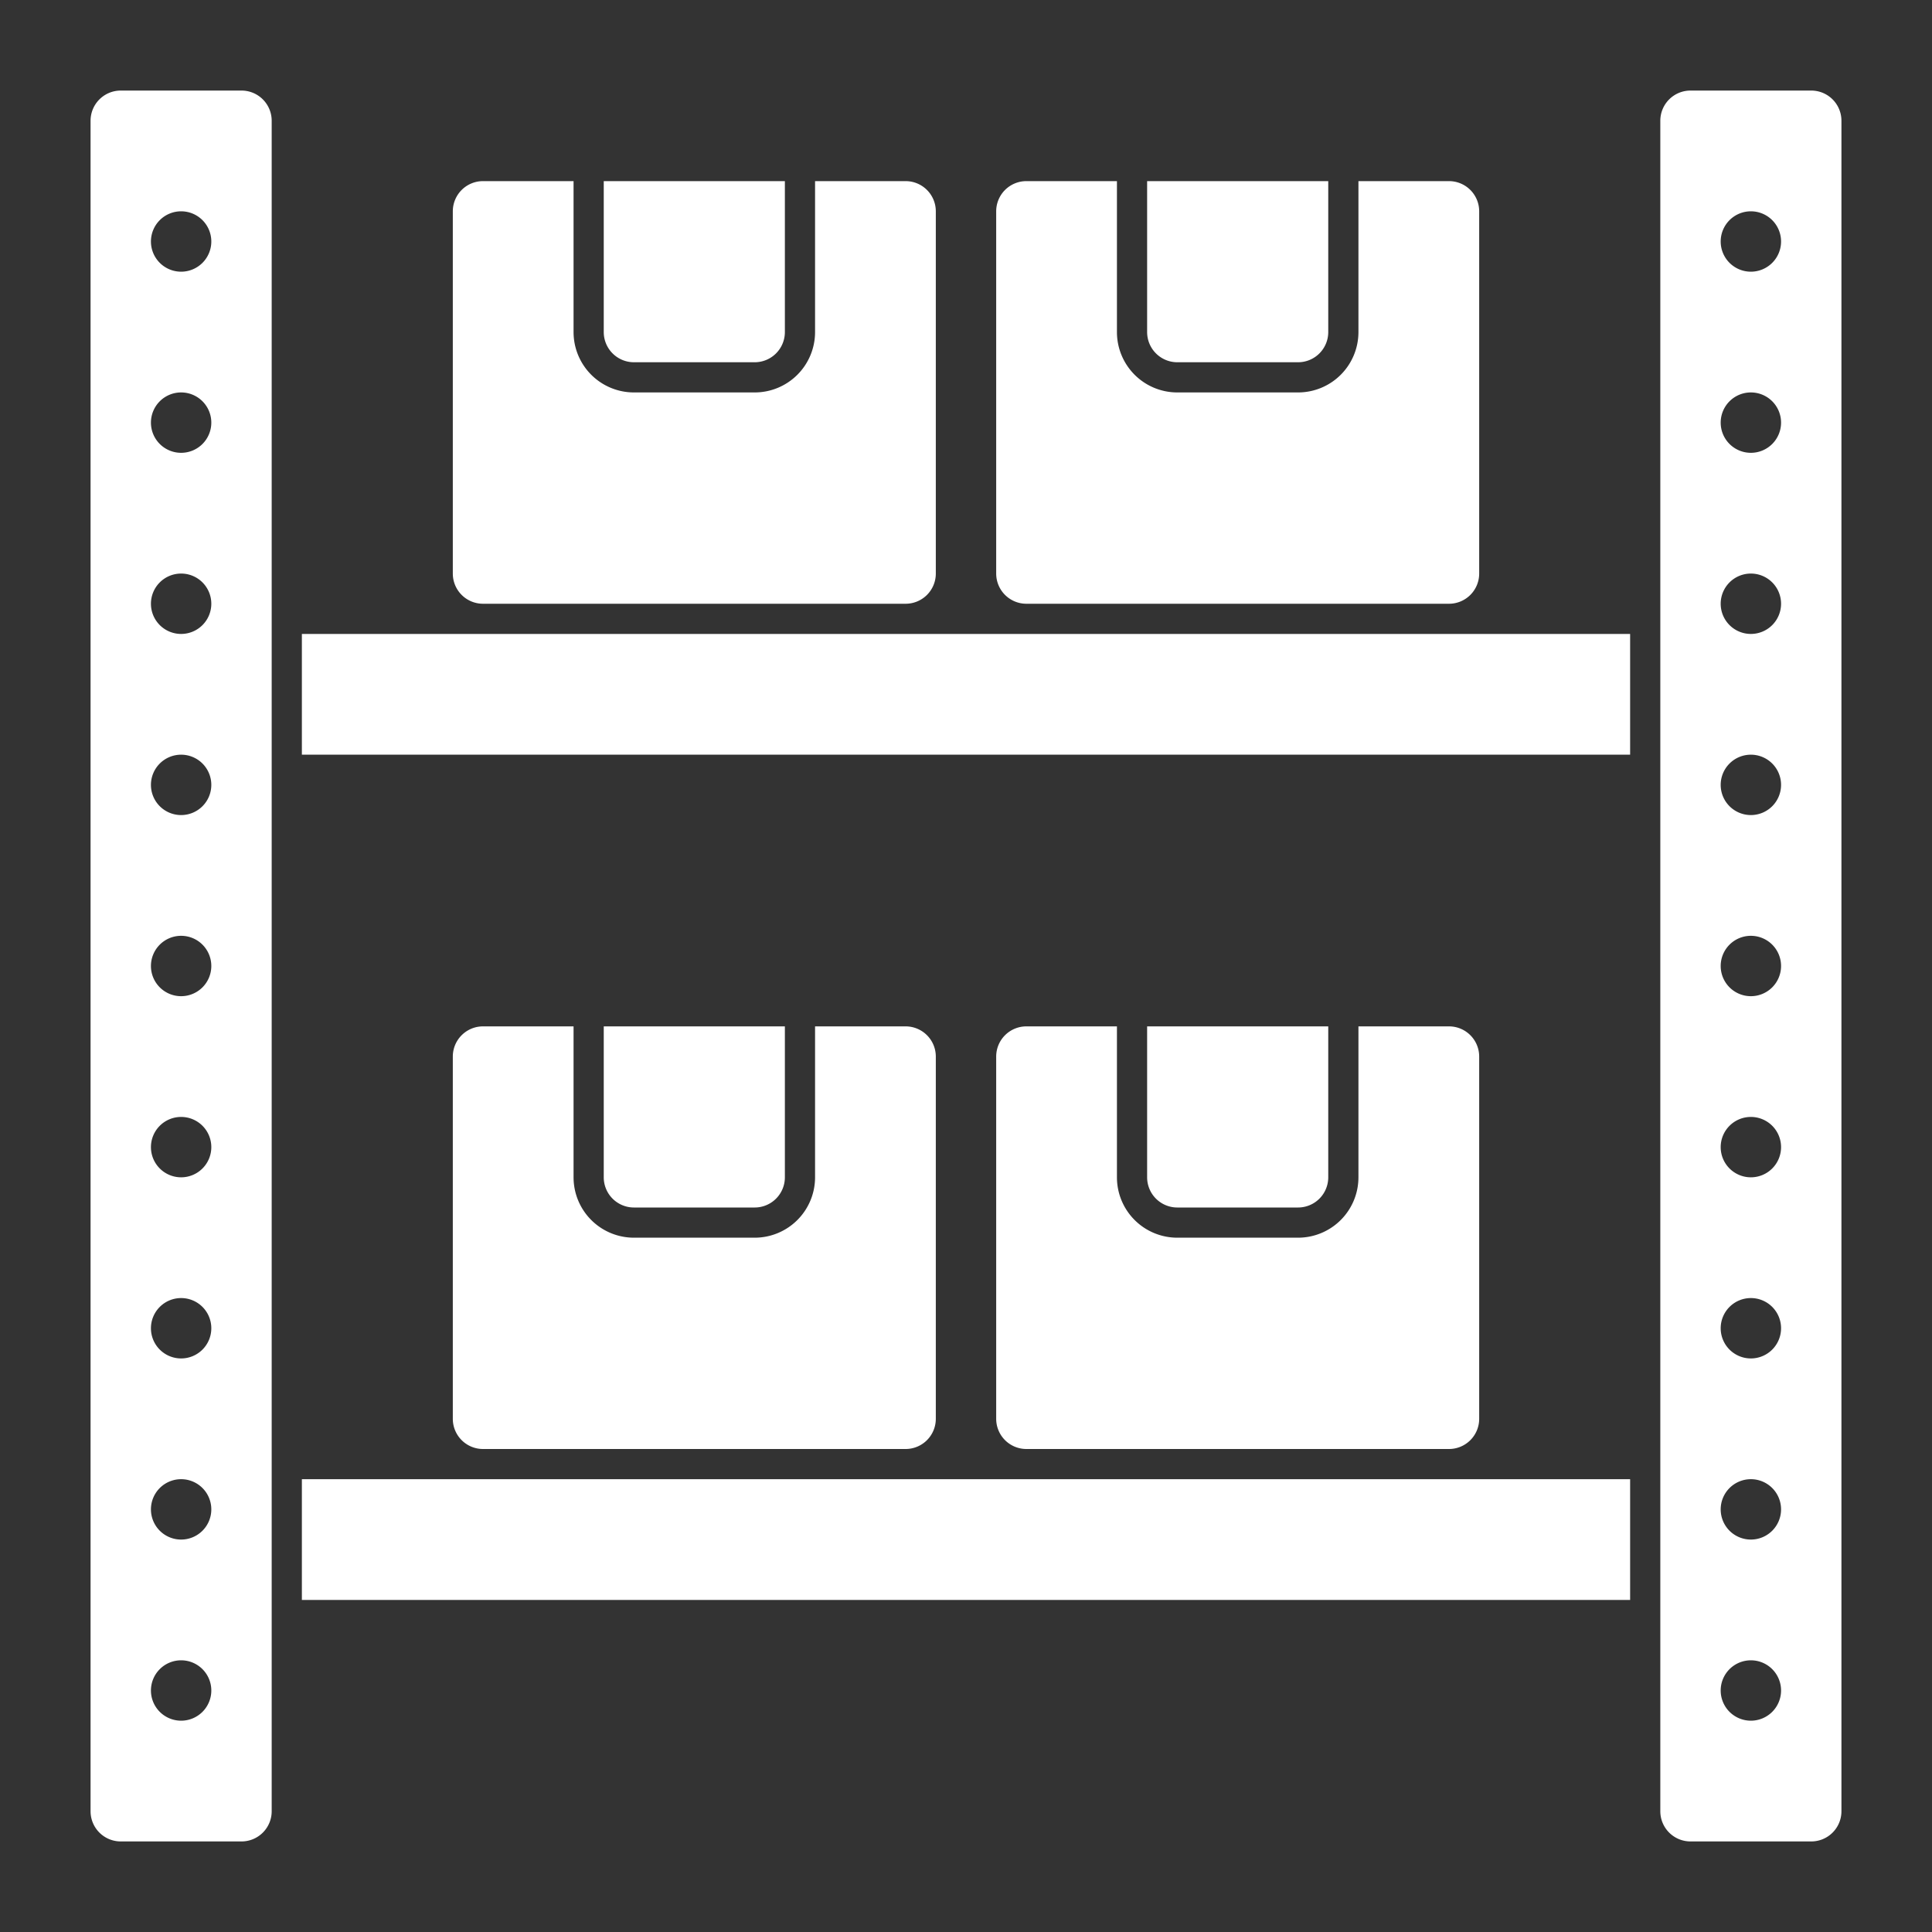
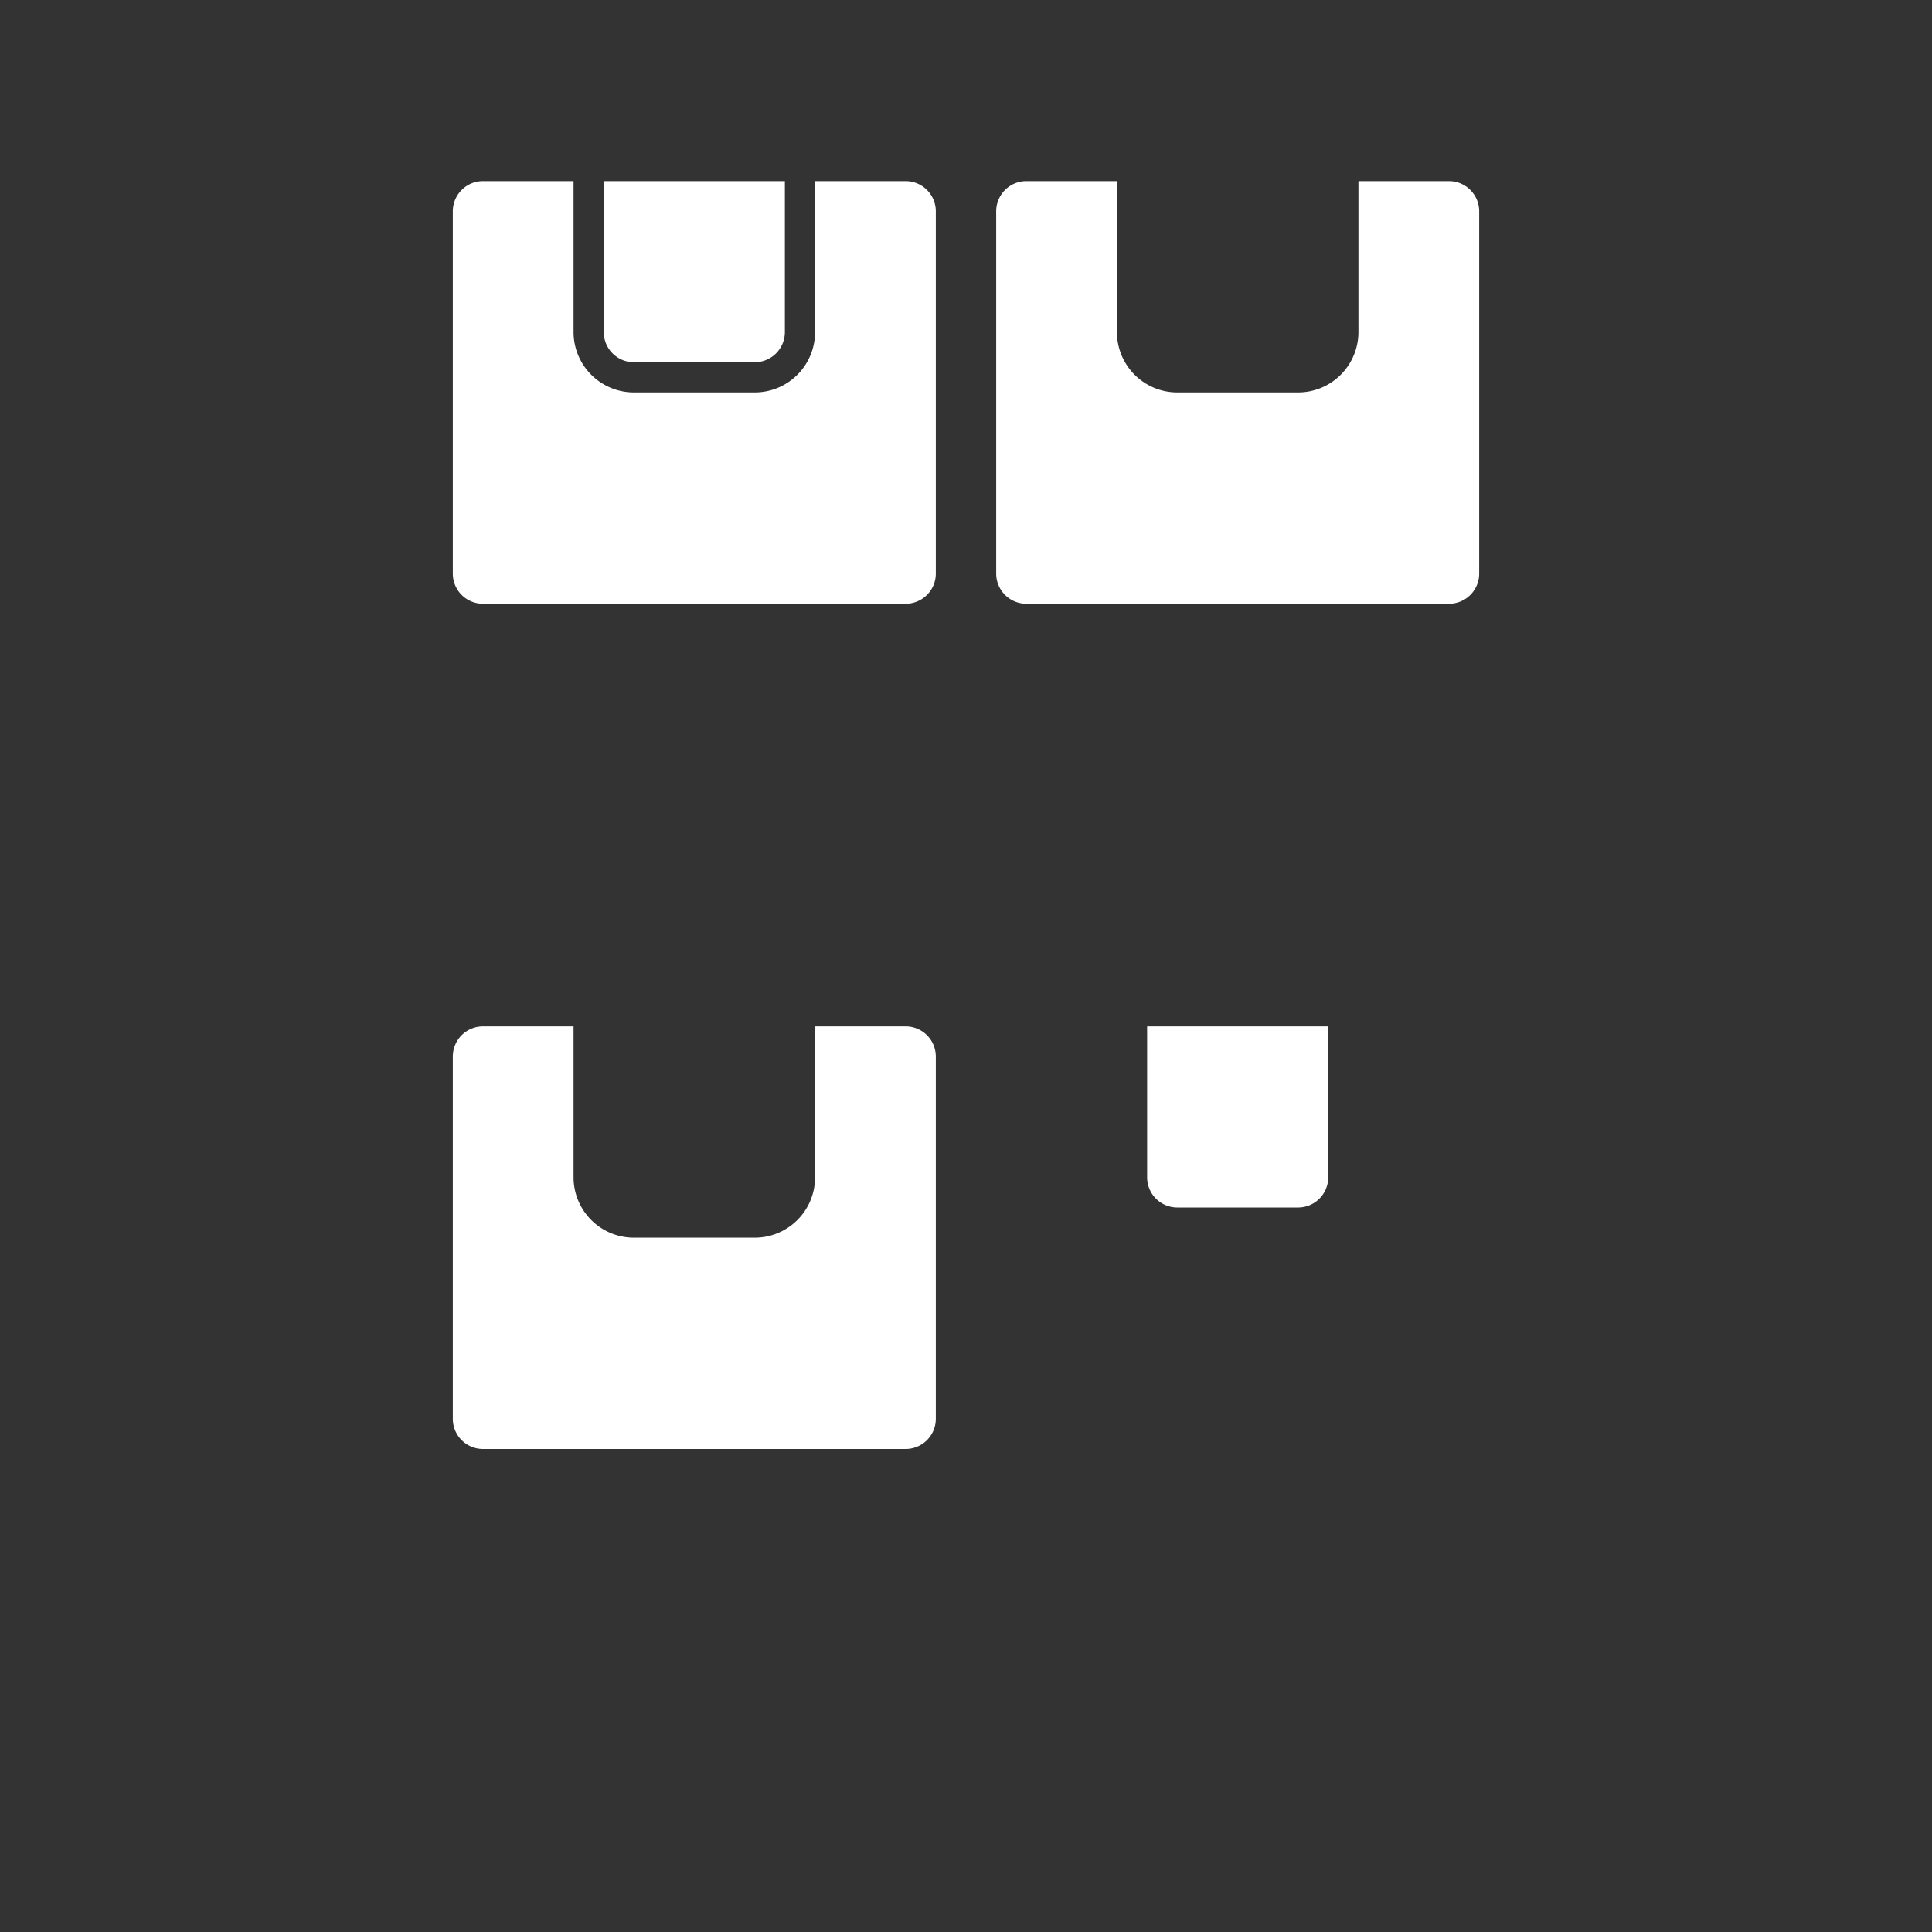
<svg xmlns="http://www.w3.org/2000/svg" version="1.1" width="512" height="512" x="0" y="0" viewBox="0 0 64 64" style="enable-background:new 0 0 512 512" xml:space="preserve" class="">
  <rect x="0" y="0" width="64" height="64" fill="#333333" stroke="none" />
  <g>
    <path d="M30 34h-3v5a2 2 0 0 1-2 2h-4a2 2 0 0 1-2-2v-5h-3a1 1 0 0 0-1 1v12a1 1 0 0 0 1 1h14a1 1 0 0 0 1-1V35a1 1 0 0 0-1-1z" fill="#ffffff" opacity="1" data-original="#000000" class="" />
-     <path d="M20 34h6v5a1 1 0 0 1-1 1h-4a1 1 0 0 1-1-1v-5zM48 34h-3v5a2 2 0 0 1-2 2h-4a2 2 0 0 1-2-2v-5h-3a1 1 0 0 0-1 1v12a1 1 0 0 0 1 1h14a1 1 0 0 0 1-1V35a1 1 0 0 0-1-1z" fill="#ffffff" opacity="1" data-original="#000000" class="" />
    <path d="M38 34h6v5a1 1 0 0 1-1 1h-4a1 1 0 0 1-1-1v-5zM30 6h-3v5a2 2 0 0 1-2 2h-4a2 2 0 0 1-2-2V6h-3a1 1 0 0 0-1 1v12a1 1 0 0 0 1 1h14a1 1 0 0 0 1-1V7a1 1 0 0 0-1-1z" fill="#ffffff" opacity="1" data-original="#000000" class="" />
    <path d="M20 6h6v5a1 1 0 0 1-1 1h-4a1 1 0 0 1-1-1V6zM48 6h-3v5a2 2 0 0 1-2 2h-4a2 2 0 0 1-2-2V6h-3a1 1 0 0 0-1 1v12a1 1 0 0 0 1 1h14a1 1 0 0 0 1-1V7a1 1 0 0 0-1-1z" fill="#ffffff" opacity="1" data-original="#000000" class="" />
-     <path d="M38 6h6v5a1 1 0 0 1-1 1h-4a1 1 0 0 1-1-1V6zM10 21h44v4H10zM10 49h44v4H10zM8 3H4a1 1 0 0 0-1 1v56a1 1 0 0 0 1 1h4a1 1 0 0 0 1-1V4a1 1 0 0 0-1-1zM6 57a1 1 0 1 1 1-1 1 1 0 0 1-1 1zm0-6a1 1 0 1 1 1-1 1 1 0 0 1-1 1zm0-6a1 1 0 1 1 1-1 1 1 0 0 1-1 1zm0-6a1 1 0 1 1 1-1 1 1 0 0 1-1 1zm0-6a1 1 0 1 1 1-1 1 1 0 0 1-1 1zm0-6a1 1 0 1 1 1-1 1 1 0 0 1-1 1zm0-6a1 1 0 1 1 1-1 1 1 0 0 1-1 1zm0-6a1 1 0 1 1 1-1 1 1 0 0 1-1 1zm0-6a1 1 0 1 1 1-1 1 1 0 0 1-1 1zM60 3h-4a1 1 0 0 0-1 1v56a1 1 0 0 0 1 1h4a1 1 0 0 0 1-1V4a1 1 0 0 0-1-1zm-2 54a1 1 0 1 1 1-1 1 1 0 0 1-1 1zm0-6a1 1 0 1 1 1-1 1 1 0 0 1-1 1zm0-6a1 1 0 1 1 1-1 1 1 0 0 1-1 1zm0-6a1 1 0 1 1 1-1 1 1 0 0 1-1 1zm0-6a1 1 0 1 1 1-1 1 1 0 0 1-1 1zm0-6a1 1 0 1 1 1-1 1 1 0 0 1-1 1zm0-6a1 1 0 1 1 1-1 1 1 0 0 1-1 1zm0-6a1 1 0 1 1 1-1 1 1 0 0 1-1 1zm0-6a1 1 0 1 1 1-1 1 1 0 0 1-1 1z" fill="#ffffff" opacity="1" data-original="#000000" class="" />
  </g>
</svg>